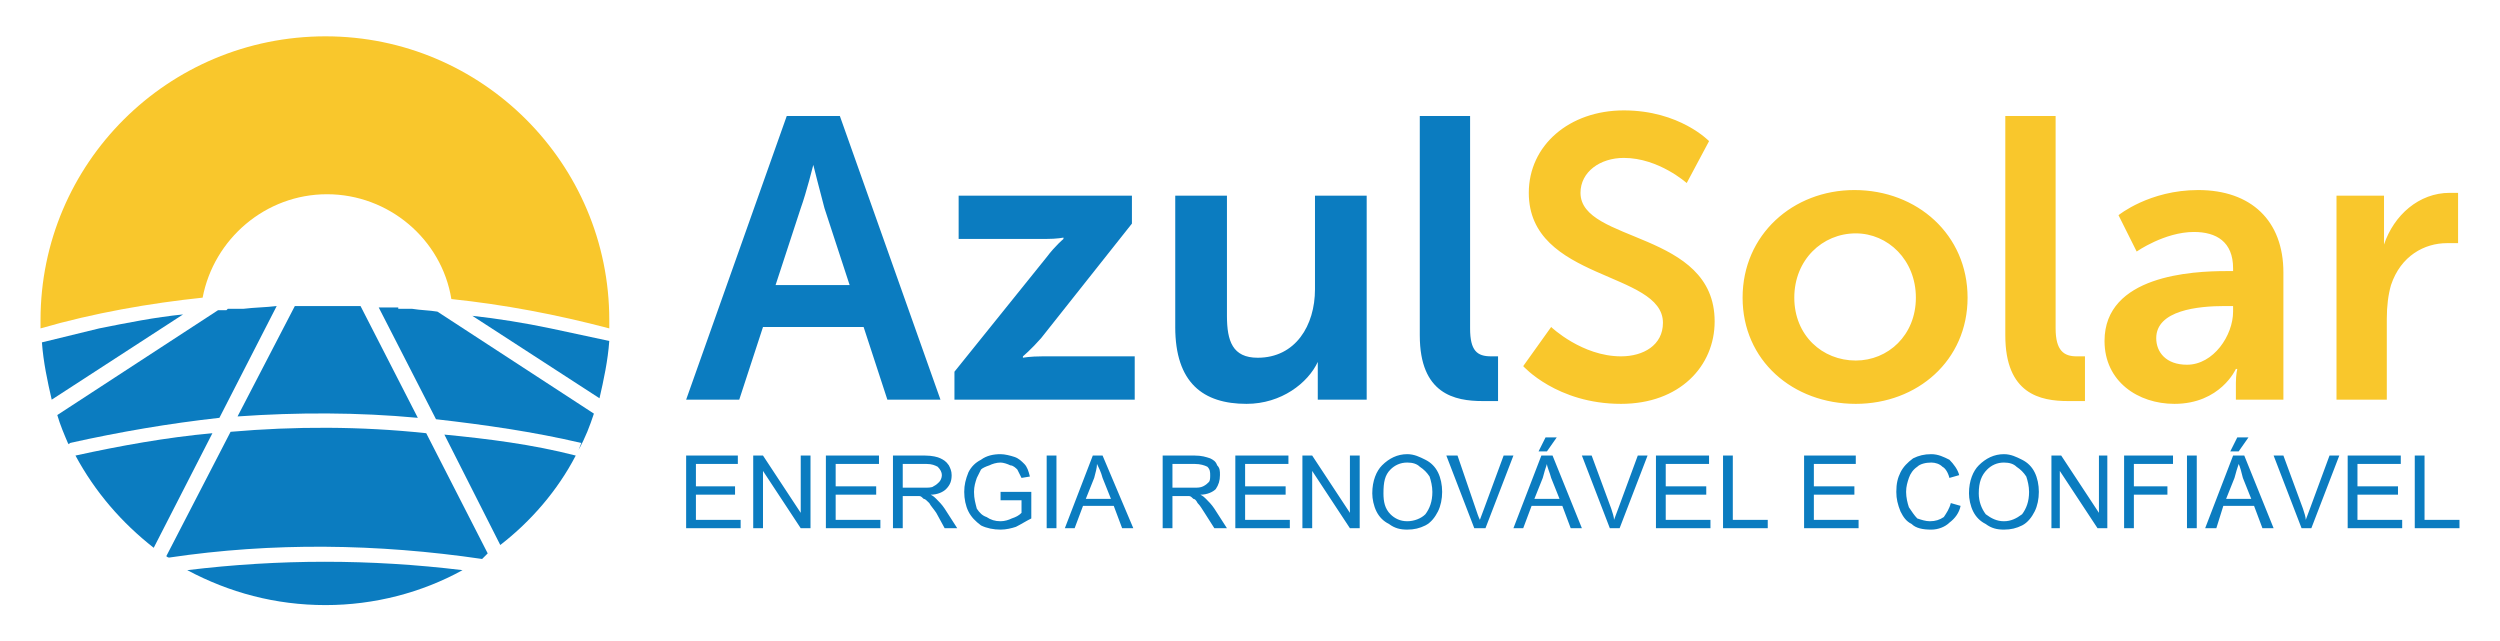
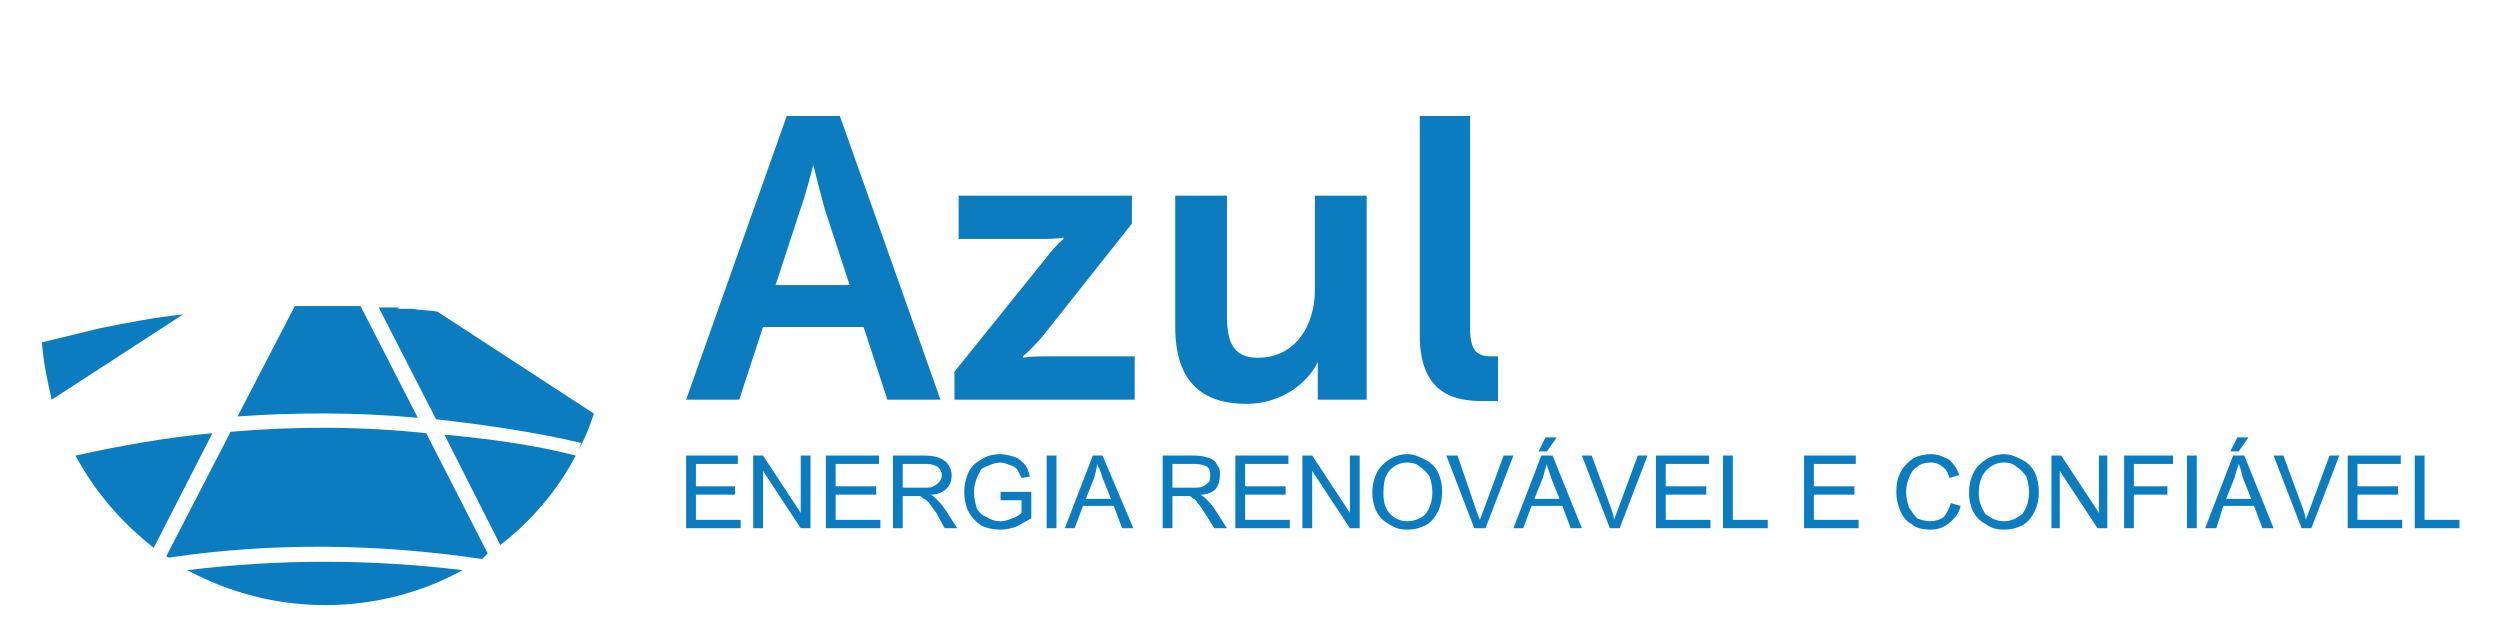
<svg xmlns="http://www.w3.org/2000/svg" xml:space="preserve" width="1789px" height="459px" version="1.0" style="shape-rendering:geometricPrecision; text-rendering:geometricPrecision; image-rendering:optimizeQuality; fill-rule:evenodd; clip-rule:evenodd" viewBox="0 0 1789 459">
  <defs>
    <style type="text/css">
   
    .fil0 {fill:none}
    .fil3 {fill:#0B7CC0}
    .fil4 {fill:#F9C72C}
    .fil1 {fill:#0B7CC0;fill-rule:nonzero}
    .fil2 {fill:#F9C72C;fill-rule:nonzero}
   
  </style>
  </defs>
  <g id="Camada_x0020_1">
    <rect class="fil0" y="-85" width="1789" height="629" />
    <g id="_1812587404512">
      <g>
        <path class="fil1" d="M635 286l38 0 -72 -203 -38 0 -72 203 38 0 17 -52 72 0 17 52zm-53 -168c0,0 5,20 8,31l18 55 -53 0 18 -55c4,-11 9,-31 9,-31l0 0zm101 168l129 0 0 -31 -66 0c-9,0 -14,1 -14,1l0 -1c0,0 6,-5 13,-13l65 -82 0 -20 -124 0 0 31 62 0c9,0 13,-1 13,-1l0 1c0,0 -6,5 -12,13l-66 82 0 20zm158 -52c0,40 20,55 51,55 25,0 44,-15 51,-30l0 0c0,0 0,5 0,10l0 17 35 0 0 -146 -37 0 0 67c0,26 -14,49 -41,49 -18,0 -22,-12 -22,-30l0 -86 -37 0 0 94zm175 6c0,42 25,47 45,47 6,0 11,0 11,0l0 -32c0,0 -2,0 -5,0 -10,0 -15,-4 -15,-20l0 -152 -36 0 0 157z" />
-         <path class="fil2" d="M1090 262c0,0 24,27 70,27 42,0 67,-27 67,-59 0,-65 -96,-56 -96,-92 0,-15 14,-25 31,-25 25,0 45,18 45,18l16 -30c0,0 -21,-22 -61,-22 -39,0 -68,25 -68,59 0,63 96,56 96,93 0,16 -14,24 -30,24 -28,0 -50,-21 -50,-21l-20 28zm157 -49c0,45 36,76 81,76 44,0 80,-31 80,-76 0,-45 -36,-77 -81,-77 -44,0 -80,32 -80,77zm37 0c0,-27 20,-46 44,-46 23,0 43,19 43,46 0,27 -20,45 -43,45 -24,0 -44,-18 -44,-45zm151 27c0,42 25,47 45,47 6,0 12,0 12,0l0 -32c0,0 -3,0 -6,0 -9,0 -15,-4 -15,-20l0 -152 -36 0 0 157zm71 4c0,29 24,45 50,45 33,0 44,-25 44,-25l1 0c0,0 -1,4 -1,10l0 12 34 0 0 -91c0,-37 -23,-59 -61,-59 -35,0 -57,18 -57,18l13 26c0,0 20,-14 41,-14 16,0 28,7 28,26l0 2 -5 0c-24,0 -87,3 -87,50zm37 -2c0,-20 30,-23 49,-23l6 0 0 4c0,17 -14,38 -33,38 -15,0 -22,-9 -22,-19zm129 44l36 0 0 -58c0,-9 1,-17 3,-24 7,-21 24,-30 40,-30 5,0 8,0 8,0l0 -36c0,0 -3,0 -6,0 -22,0 -40,16 -47,37l0 0c0,0 0,-5 0,-10l0 -25 -34 0 0 146z" />
      </g>
      <g>
        <path class="fil3" d="M258 219l-1 0 0 0 0 0 -1 0 -1 0 -1 0 -1 0 -1 0 -1 0 0 0 -1 0 -1 0 -2 0 -1 0 -1 0 -1 0 -1 0c-2,0 -5,0 -7,0l-1 0 0 0 -2 0 -1 0c-2,0 -5,0 -8,0l0 0c-3,0 -6,0 -9,0l0 0c-2,0 -3,0 -4,0l-41 79c43,-3 86,-3 129,1l-41 -80z" />
        <path class="fil3" d="M37 286c-3,-13 -6,-27 -7,-41 0,0 0,0 0,0l41 -10c20,-4 40,-8 60,-10l-94 61z" />
-         <path class="fil3" d="M49 318c-3,-7 -6,-14 -8,-21l115 -75 0 0 0 0 1 0 1 0 0 0 1 0 1 0 0 0 0 0 1 0 1 0 0 0 1 -1 0 0 1 0 0 0 1 0 2 0 1 0 0 0 2 0 0 0 1 0 2 0 1 0c8,-1 16,-1 24,-2l-41 80c-36,4 -71,10 -107,18 0,1 -1,0 -1,1z" />
        <path class="fil3" d="M110 392c-23,-18 -42,-40 -56,-66 0,0 0,0 0,0 32,-7 65,-13 98,-16l-42 82z" />
        <path class="fil3" d="M331 408c-29,16 -63,25 -98,25 -36,0 -69,-9 -99,-25 66,-8 131,-8 197,0z" />
        <path class="fil3" d="M349 396c-1,1 -3,3 -4,4 -75,-11 -150,-12 -224,-1 -1,0 -2,-1 -2,-1l46 -89c46,-4 93,-4 140,1l44 86 0 0z" />
        <path class="fil3" d="M412 326c-13,25 -32,47 -54,64l0 0 -40 -79c31,3 63,7 94,15z" />
        <path class="fil3" d="M425 296c-3,9 -6,17 -11,26l2 -5c-34,-8 -69,-13 -104,-17l-41 -80 1 0 0 0 1 0 0 0 1 0 0 0 0 0 2 0 0 0 0 0 1 0 0 0 2 0 0 0 0 0 3 0 0 0 0 0 1 0 1 0 1 0 0 0 0 1 1 0 1 0 0 0 1 0 1 0 0 0 1 0 0 0 1 0 0 0 1 0 1 0 2 0 0 0c6,1 12,1 18,2l112 73z" />
-         <path class="fil3" d="M436 244c-1,14 -4,28 -7,41l-91 -59c18,2 37,5 56,9l42 9 0 0z" />
-         <path class="fil4" d="M233 26c112,0 203,91 203,203 0,2 0,4 0,6l0 0c-38,-10 -75,-17 -113,-21 -7,-43 -45,-75 -89,-75 -44,0 -81,32 -89,74 -38,4 -78,11 -116,22 0,-2 0,-4 0,-6 0,-112 91,-203 204,-203z" />
      </g>
      <path class="fil1" d="M491 378l0 -52 37 0 0 6 -30 0 0 16 28 0 0 6 -28 0 0 18 32 0 0 6 -39 0zm48 0l0 -52 7 0 27 41 0 -41 7 0 0 52 -7 0 -27 -41 0 41 -7 0zm52 0l0 -52 38 0 0 6 -31 0 0 16 29 0 0 6 -29 0 0 18 32 0 0 6 -39 0zm48 0l0 -52 23 0c5,0 9,1 11,2 2,1 4,2 6,5 1,2 2,4 2,7 0,4 -1,7 -4,10 -2,2 -6,4 -11,4 2,1 3,2 4,3 2,2 4,4 6,7l9 14 -9 0 -6 -11c-2,-3 -4,-5 -5,-7 -2,-2 -3,-3 -4,-3 -1,-1 -2,-2 -3,-2 -1,0 -2,0 -4,0l-8 0 0 23 -7 0zm7 -29l15 0c3,0 6,0 7,-1 2,-1 3,-2 4,-3 1,-1 2,-3 2,-5 0,-2 -1,-4 -3,-6 -2,-1 -4,-2 -8,-2l-17 0 0 17zm70 9l0 -6 22 0 0 19c-4,2 -7,4 -11,6 -3,1 -7,2 -11,2 -5,0 -10,-1 -14,-3 -4,-3 -7,-6 -9,-10 -2,-4 -3,-9 -3,-14 0,-5 1,-9 3,-14 2,-4 5,-7 9,-9 4,-3 9,-4 14,-4 3,0 7,1 10,2 3,1 5,3 7,5 2,2 3,5 4,9l-6 1c-1,-2 -2,-4 -3,-6 -1,-1 -3,-3 -5,-3 -2,-1 -5,-2 -7,-2 -3,0 -6,1 -8,2 -3,1 -5,2 -6,3 -1,2 -2,4 -3,6 -1,3 -2,6 -2,10 0,5 1,8 2,12 2,3 4,5 7,6 3,2 6,3 10,3 3,0 6,-1 8,-2 3,-1 5,-2 7,-4l0 -9 -15 0zm33 20l0 -52 7 0 0 52 -7 0zm13 0l20 -52 7 0 22 52 -8 0 -6 -16 -22 0 -6 16 -7 0zm15 -21l18 0 -6 -15c-1,-4 -3,-8 -4,-10 0,3 -1,6 -2,10l-6 15zm55 21l0 -52 23 0c5,0 8,1 11,2 2,1 4,2 5,5 2,2 2,4 2,7 0,4 -1,7 -3,10 -2,2 -6,4 -11,4 2,1 3,2 4,3 2,2 4,4 6,7l9 14 -9 0 -7 -11c-2,-3 -3,-5 -5,-7 -1,-2 -2,-3 -3,-3 -1,-1 -2,-2 -3,-2 -1,0 -2,0 -4,0l-8 0 0 23 -7 0zm7 -29l15 0c3,0 5,0 7,-1 2,-1 3,-2 4,-3 1,-1 1,-3 1,-5 0,-2 0,-4 -2,-6 -2,-1 -5,-2 -9,-2l-16 0 0 17zm45 29l0 -52 38 0 0 6 -31 0 0 16 29 0 0 6 -29 0 0 18 32 0 0 6 -39 0zm48 0l0 -52 7 0 27 41 0 -41 7 0 0 52 -7 0 -27 -41 0 41 -7 0zm50 -25c0,-9 3,-16 7,-20 5,-5 11,-8 18,-8 5,0 9,2 13,4 4,2 7,5 9,9 2,4 3,9 3,14 0,5 -1,10 -3,14 -2,4 -5,8 -9,10 -4,2 -8,3 -13,3 -5,0 -9,-1 -13,-4 -4,-2 -7,-5 -9,-9 -2,-4 -3,-9 -3,-13zm8 0c0,6 1,11 5,15 3,3 7,5 12,5 5,0 10,-2 13,-5 3,-4 5,-9 5,-16 0,-4 -1,-8 -2,-11 -2,-3 -4,-5 -7,-7 -2,-2 -5,-3 -9,-3 -5,0 -9,2 -12,5 -4,4 -5,9 -5,17zm65 25l-20 -52 8 0 13 38c1,3 2,6 3,8 1,-3 2,-5 3,-8l14 -38 7 0 -20 52 -8 0zm28 0l20 -52 8 0 21 52 -8 0 -6 -16 -22 0 -6 16 -7 0zm15 -21l18 0 -6 -15c-1,-4 -3,-8 -3,-10 -1,3 -2,6 -3,10l-6 15zm3 -34l5 -10 8 0 -7 10 -6 0zm51 55l-20 -52 7 0 14 38c1,3 2,6 2,8 1,-3 2,-5 3,-8l14 -38 7 0 -20 52 -7 0zm33 0l0 -52 38 0 0 6 -31 0 0 16 29 0 0 6 -29 0 0 18 32 0 0 6 -39 0zm48 0l0 -52 7 0 0 46 25 0 0 6 -32 0zm58 0l0 -52 37 0 0 6 -30 0 0 16 29 0 0 6 -29 0 0 18 32 0 0 6 -39 0zm105 -18l7 2c-1,5 -4,9 -8,12 -3,3 -8,5 -13,5 -6,0 -11,-1 -14,-4 -4,-2 -6,-5 -8,-9 -2,-5 -3,-9 -3,-14 0,-6 1,-10 3,-14 2,-4 5,-7 9,-10 4,-2 8,-3 13,-3 5,0 9,2 13,4 3,3 6,7 7,11l-7 2c-1,-4 -3,-7 -5,-8 -2,-2 -5,-3 -8,-3 -4,0 -8,1 -10,3 -3,2 -5,5 -6,8 -1,3 -2,6 -2,10 0,4 1,8 2,11 2,3 4,6 6,8 3,1 6,2 9,2 4,0 7,-1 10,-3 2,-3 4,-6 5,-10zm13 -7c0,-9 3,-16 7,-20 5,-5 11,-8 18,-8 5,0 9,2 13,4 4,2 7,5 9,9 2,4 3,9 3,14 0,5 -1,10 -3,14 -2,4 -5,8 -9,10 -4,2 -8,3 -13,3 -5,0 -9,-1 -13,-4 -4,-2 -7,-5 -9,-9 -2,-4 -3,-9 -3,-13zm7 0c0,6 2,11 5,15 4,3 8,5 13,5 5,0 9,-2 13,-5 3,-4 5,-9 5,-16 0,-4 -1,-8 -2,-11 -2,-3 -4,-5 -7,-7 -2,-2 -5,-3 -9,-3 -5,0 -9,2 -12,5 -4,4 -6,9 -6,17zm52 25l0 -52 7 0 27 41 0 -41 6 0 0 52 -7 0 -27 -41 0 41 -6 0zm52 0l0 -52 35 0 0 6 -28 0 0 16 24 0 0 6 -24 0 0 24 -7 0zm45 0l0 -52 7 0 0 52 -7 0zm13 0l20 -52 8 0 21 52 -8 0 -6 -16 -22 0 -5 16 -8 0zm15 -21l18 0 -6 -15c-1,-4 -2,-8 -3,-10 -1,3 -2,6 -3,10l-6 15zm3 -34l5 -10 8 0 -7 10 -6 0zm51 55l-20 -52 7 0 14 38c1,3 2,6 2,8 1,-3 2,-5 3,-8l14 -38 7 0 -20 52 -7 0zm33 0l0 -52 38 0 0 6 -31 0 0 16 29 0 0 6 -29 0 0 18 32 0 0 6 -39 0zm48 0l0 -52 7 0 0 46 25 0 0 6 -32 0z" />
    </g>
  </g>
</svg>